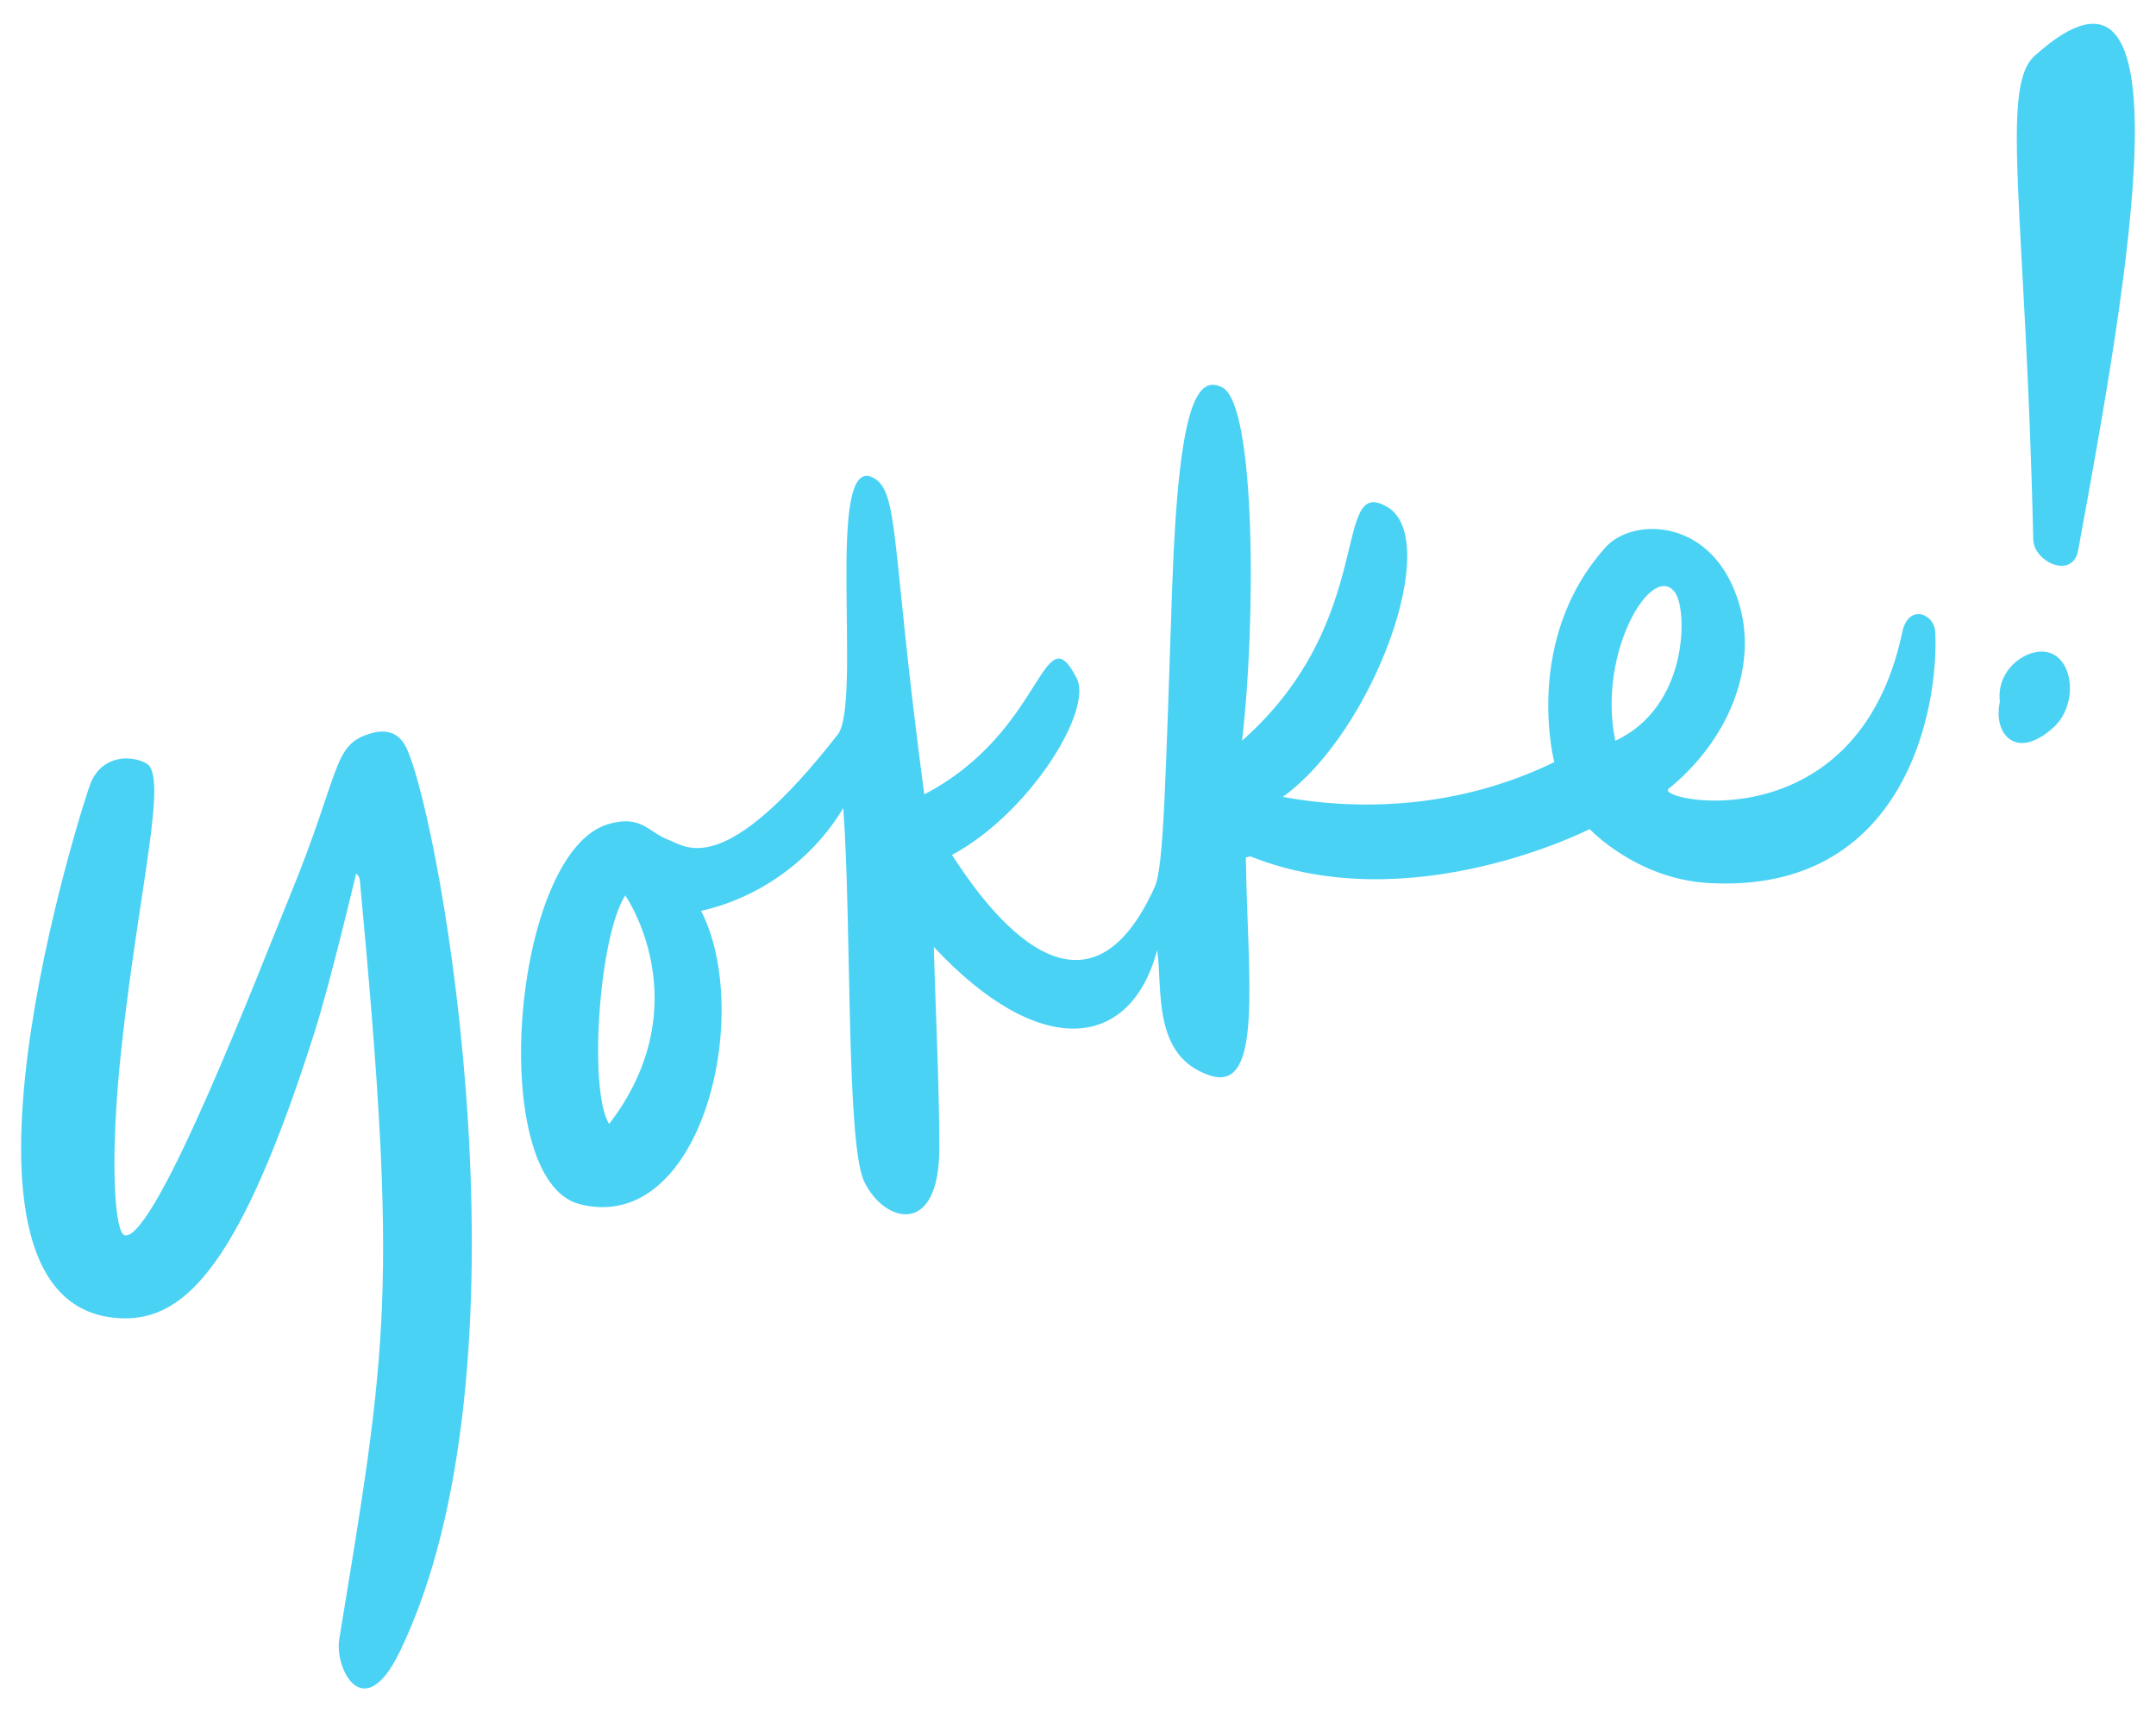
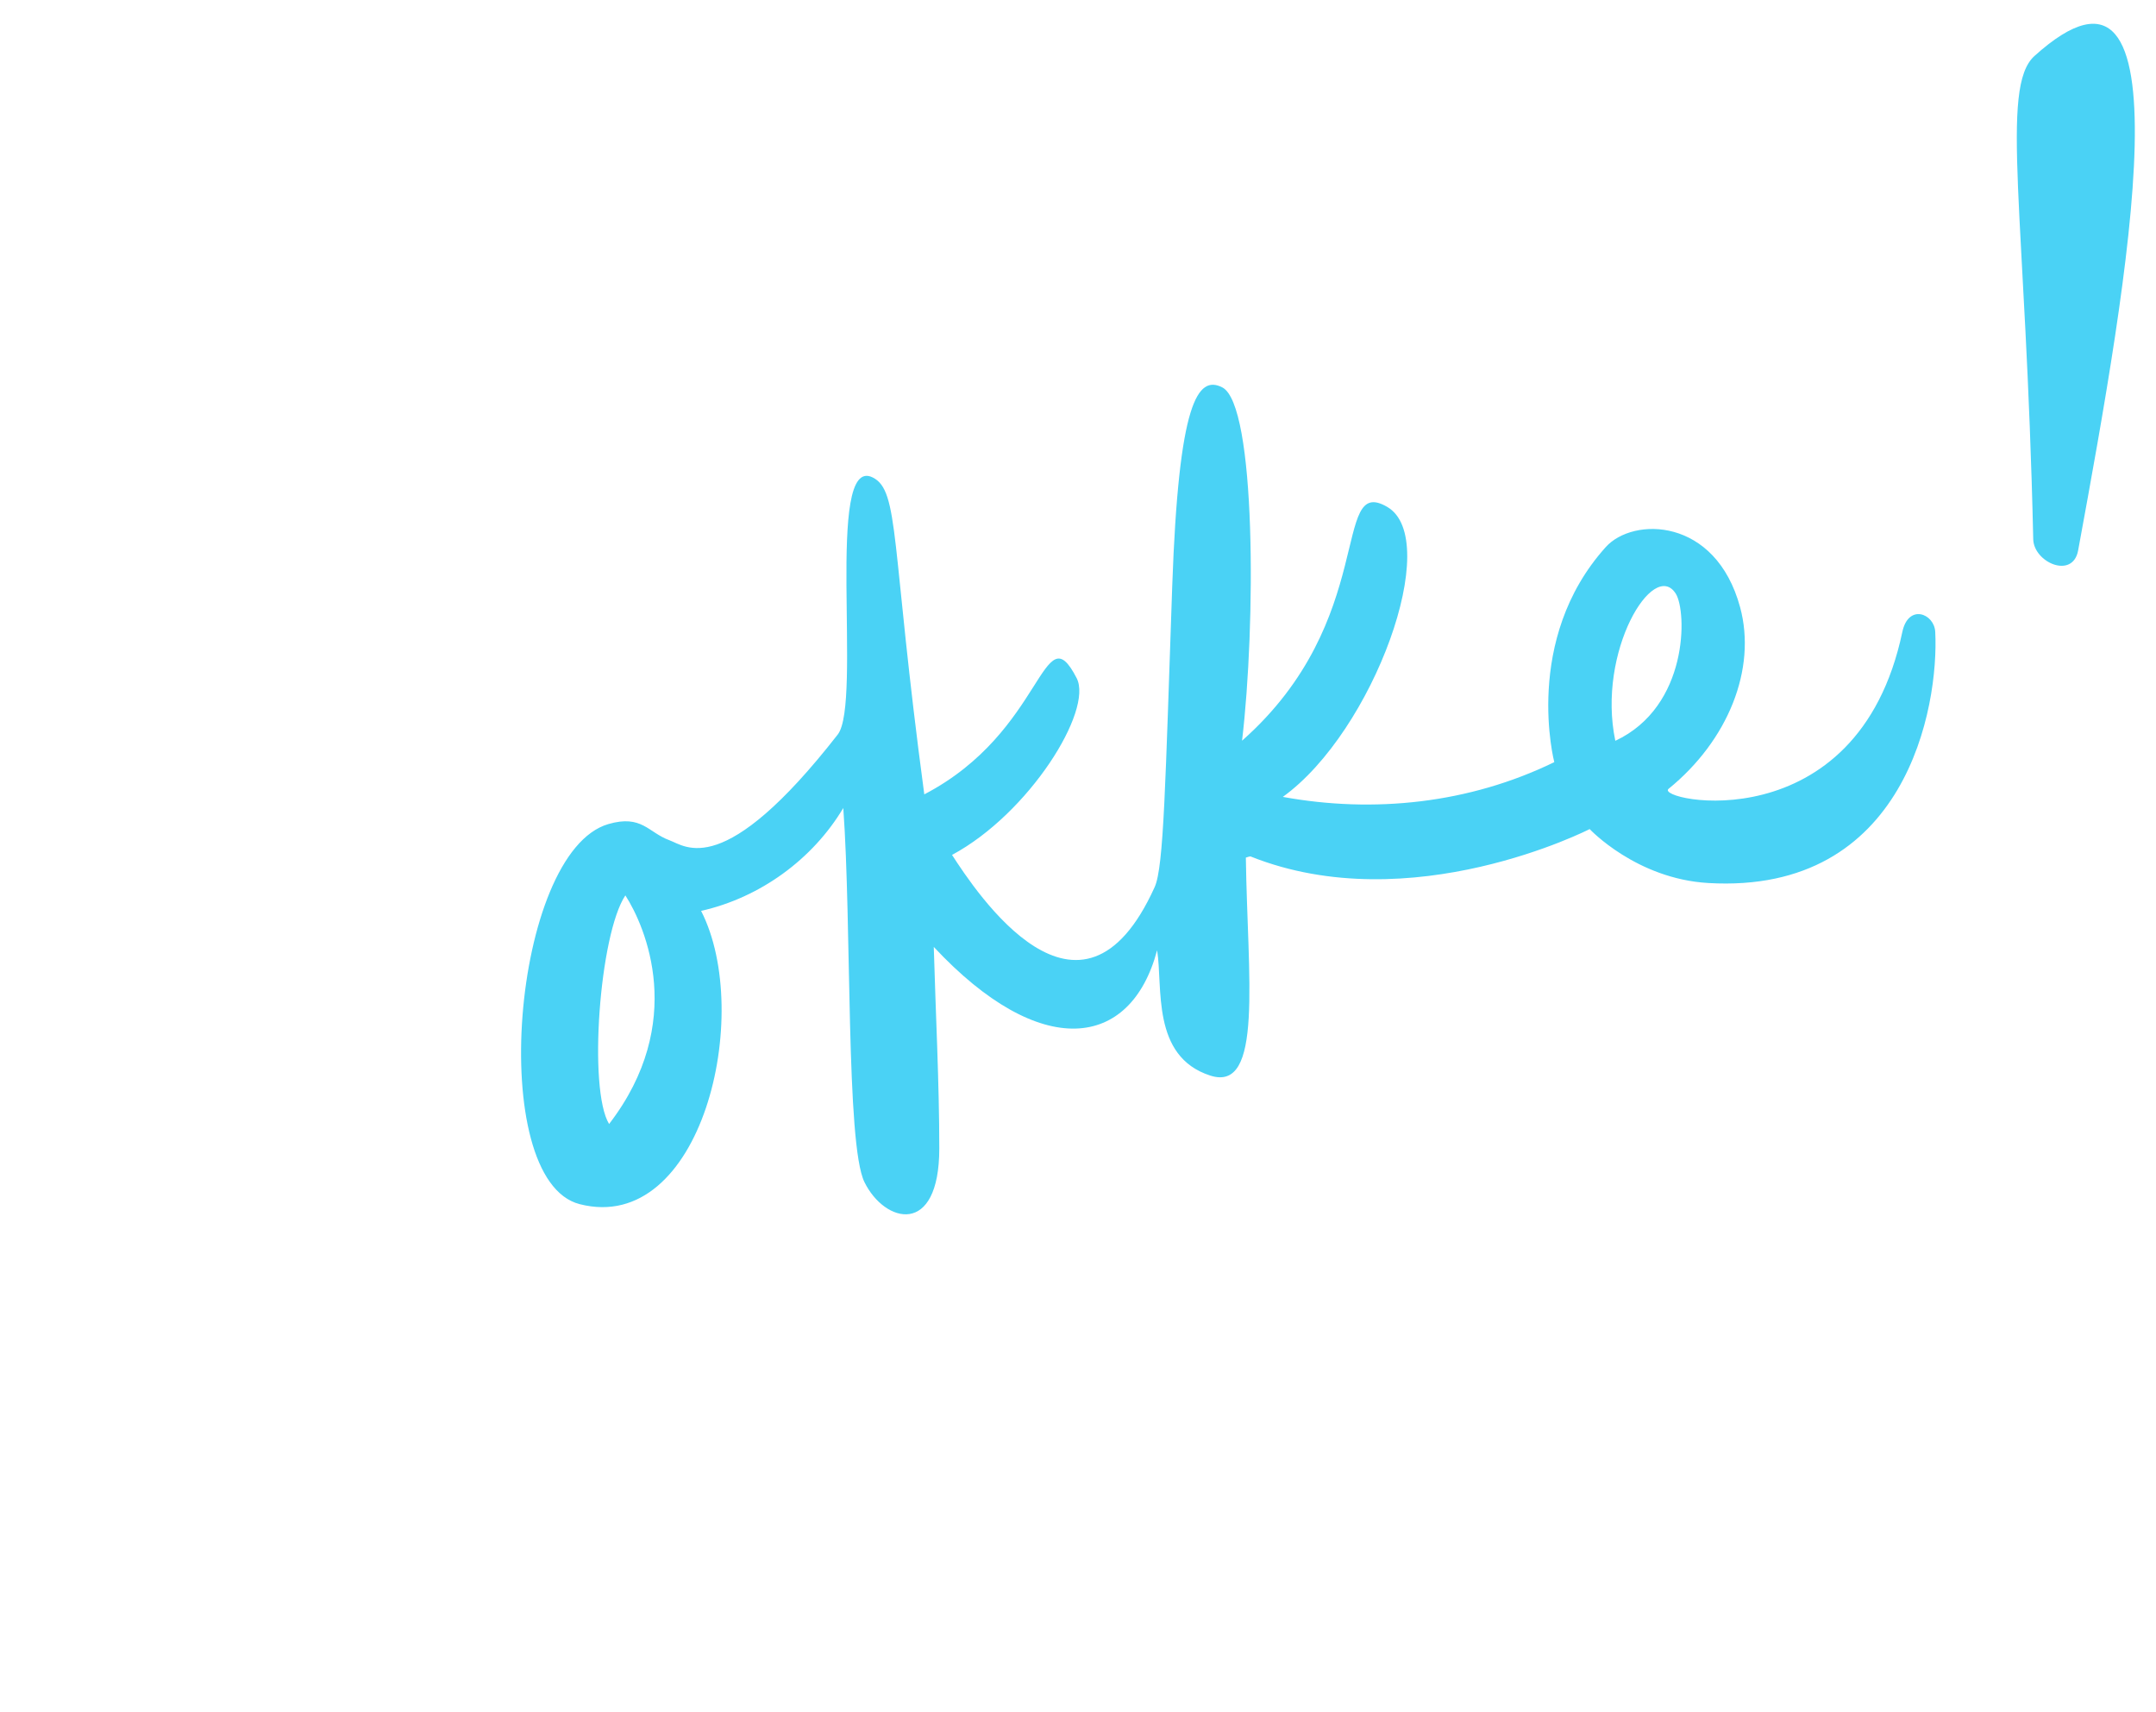
<svg xmlns="http://www.w3.org/2000/svg" width="68" height="54" viewBox="0 0 68 54" fill="none">
  <path d="M39.294 27.047C39.347 30.83 39.854 34.464 38.172 33.921C36.301 33.317 36.683 31.127 36.495 29.968C35.663 33.101 32.808 33.459 29.451 29.863C29.509 31.922 29.625 34.157 29.625 36.218C29.625 39.016 27.906 38.583 27.265 37.282C26.675 36.087 26.865 29.133 26.597 25.483C25.627 27.108 23.966 28.309 22.113 28.727C23.779 31.988 22.127 38.959 18.284 37.976C15.316 37.218 16.141 26.875 19.188 25.989C20.243 25.682 20.449 26.257 21.111 26.498C21.629 26.687 22.822 27.78 26.422 23.165C27.201 22.167 26.009 14.306 27.524 15.057C28.375 15.479 28.09 17.137 29.152 25.052C32.958 23.07 32.874 19.282 33.958 21.387C34.483 22.41 32.461 25.654 30.027 26.962C30.779 28.119 34.076 33.165 36.419 27.974C36.708 27.335 36.756 24.684 36.972 18.48C37.176 12.658 37.778 11.829 38.547 12.215C39.624 12.752 39.606 19.742 39.174 23.36C43.488 19.548 41.976 14.947 43.754 15.987C45.513 17.015 43.322 23.069 40.46 25.132C43.322 25.654 46.333 25.345 49.022 24.036C49.022 24.036 48.013 20.18 50.644 17.255C51.506 16.294 54.113 16.308 54.883 19.151C55.412 21.102 54.497 23.358 52.626 24.878C52.165 25.25 58.587 26.626 59.999 19.932C60.19 19.028 61.006 19.348 61.037 19.926C61.158 22.289 60.122 28.213 53.878 27.848C51.605 27.715 50.138 26.147 50.138 26.147C50.138 26.147 44.506 29.032 39.442 27.01C39.415 27.005 39.354 27.029 39.294 27.047ZM19.724 28.238C18.906 29.463 18.545 34.359 19.211 35.448C21.67 32.252 20.359 29.225 19.724 28.238ZM50.947 23.363C53.26 22.284 53.208 19.291 52.855 18.725C52.156 17.611 50.358 20.55 50.947 23.363Z" fill="#4AD2F5" />
-   <path d="M3.948 38.963C4.947 39.041 8.216 30.505 9.095 28.373C10.772 24.302 10.468 23.509 11.657 23.14C12.206 22.969 12.609 23.11 12.841 23.635C13.938 26.104 16.949 43.138 12.606 52.096C11.466 54.447 10.547 52.629 10.7 51.695C12.216 42.46 12.566 40.726 11.35 27.766C11.336 27.613 11.232 27.553 11.232 27.553C11.232 27.553 10.425 30.967 9.913 32.577C7.611 39.815 5.87 41.631 3.864 41.576C-2.573 41.398 2.664 25.153 2.863 24.686C3.25 23.775 4.184 23.825 4.623 24.079C5.309 24.477 4.38 28.002 3.834 33.019C3.447 36.548 3.609 38.936 3.948 38.963Z" fill="#4AD2F5" />
-   <path d="M64.728 20.619C64.08 20.315 62.939 21.04 63.076 22.126C62.849 23.163 63.601 24.006 64.771 22.937C65.496 22.275 65.43 20.947 64.728 20.619Z" fill="#4AD2F5" />
  <path d="M64.167 1.765C63.065 2.758 63.899 6.764 64.128 17.004C64.144 17.736 65.374 18.279 65.544 17.359C67.151 8.629 69.151 -2.726 64.167 1.765Z" fill="#4AD2F5" />
</svg>